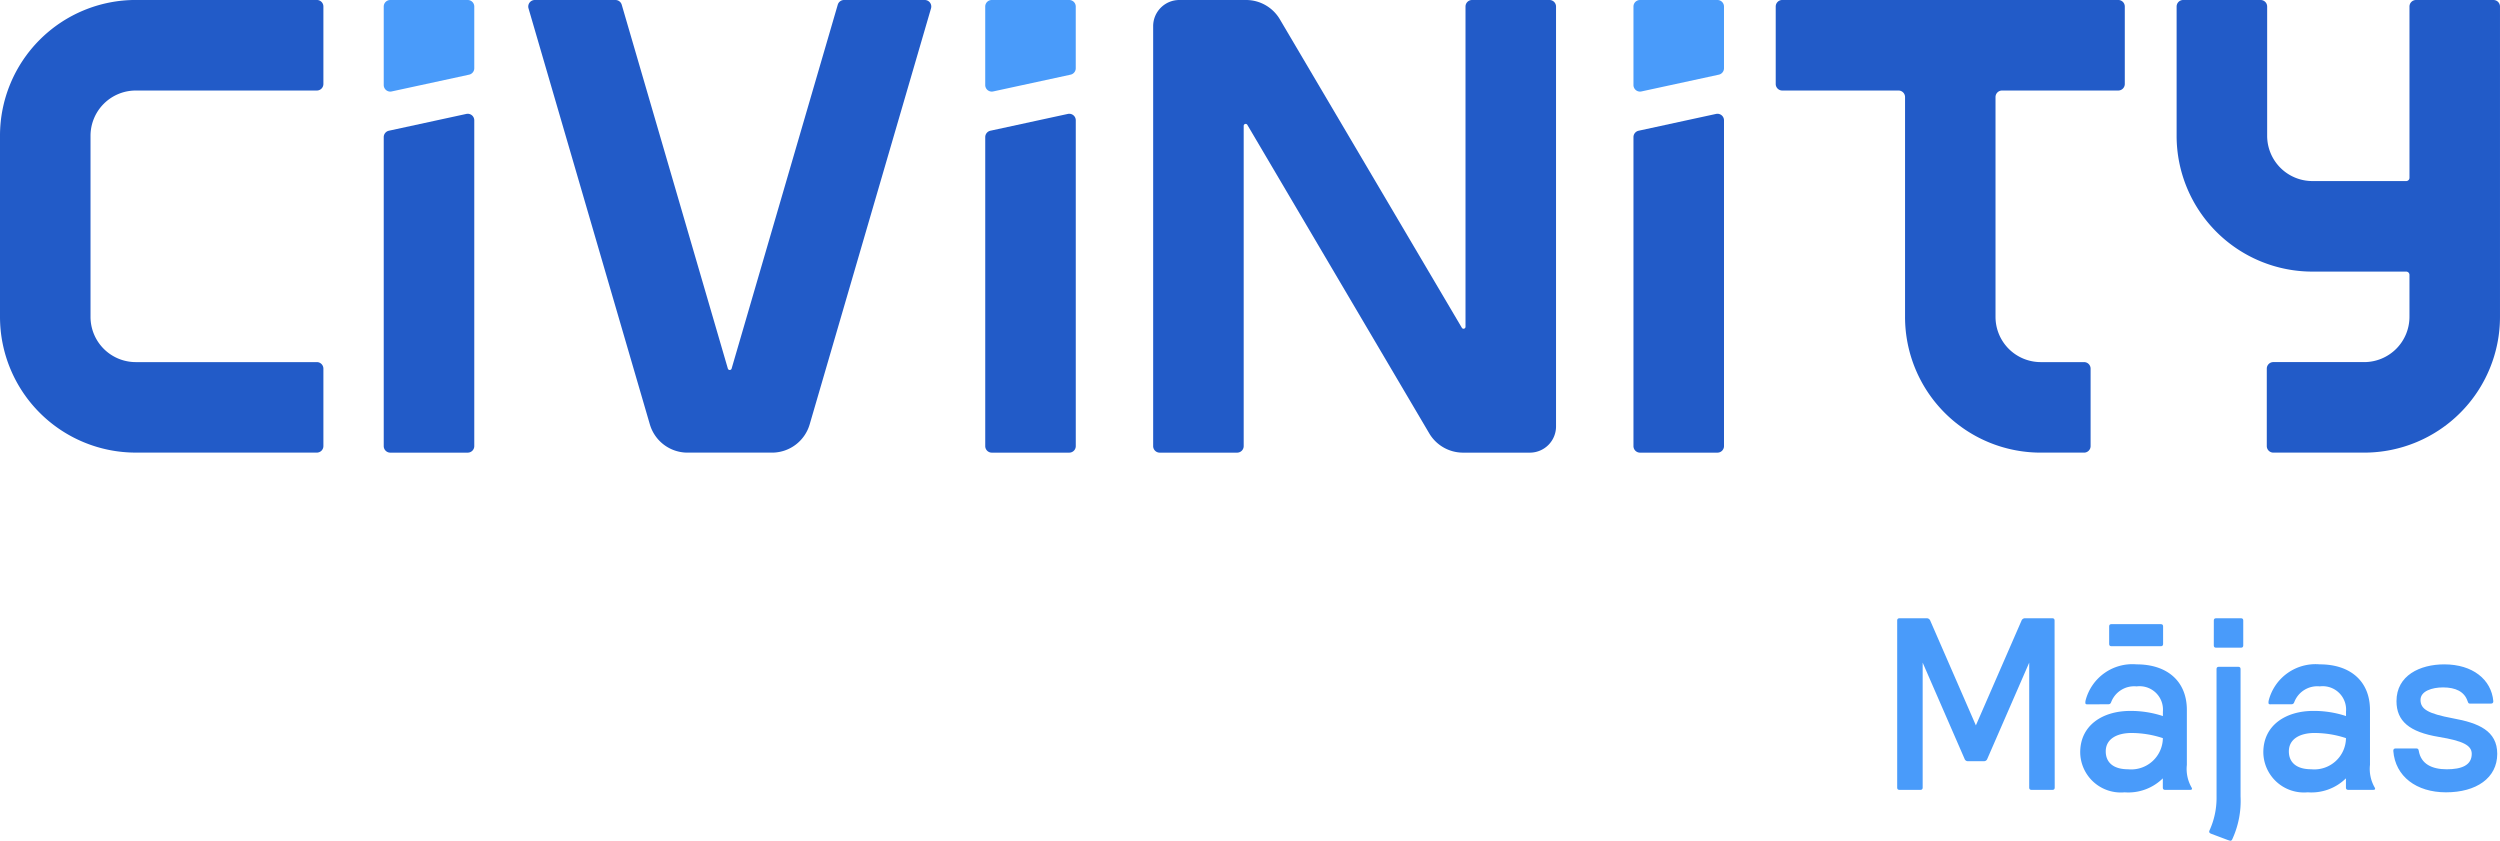
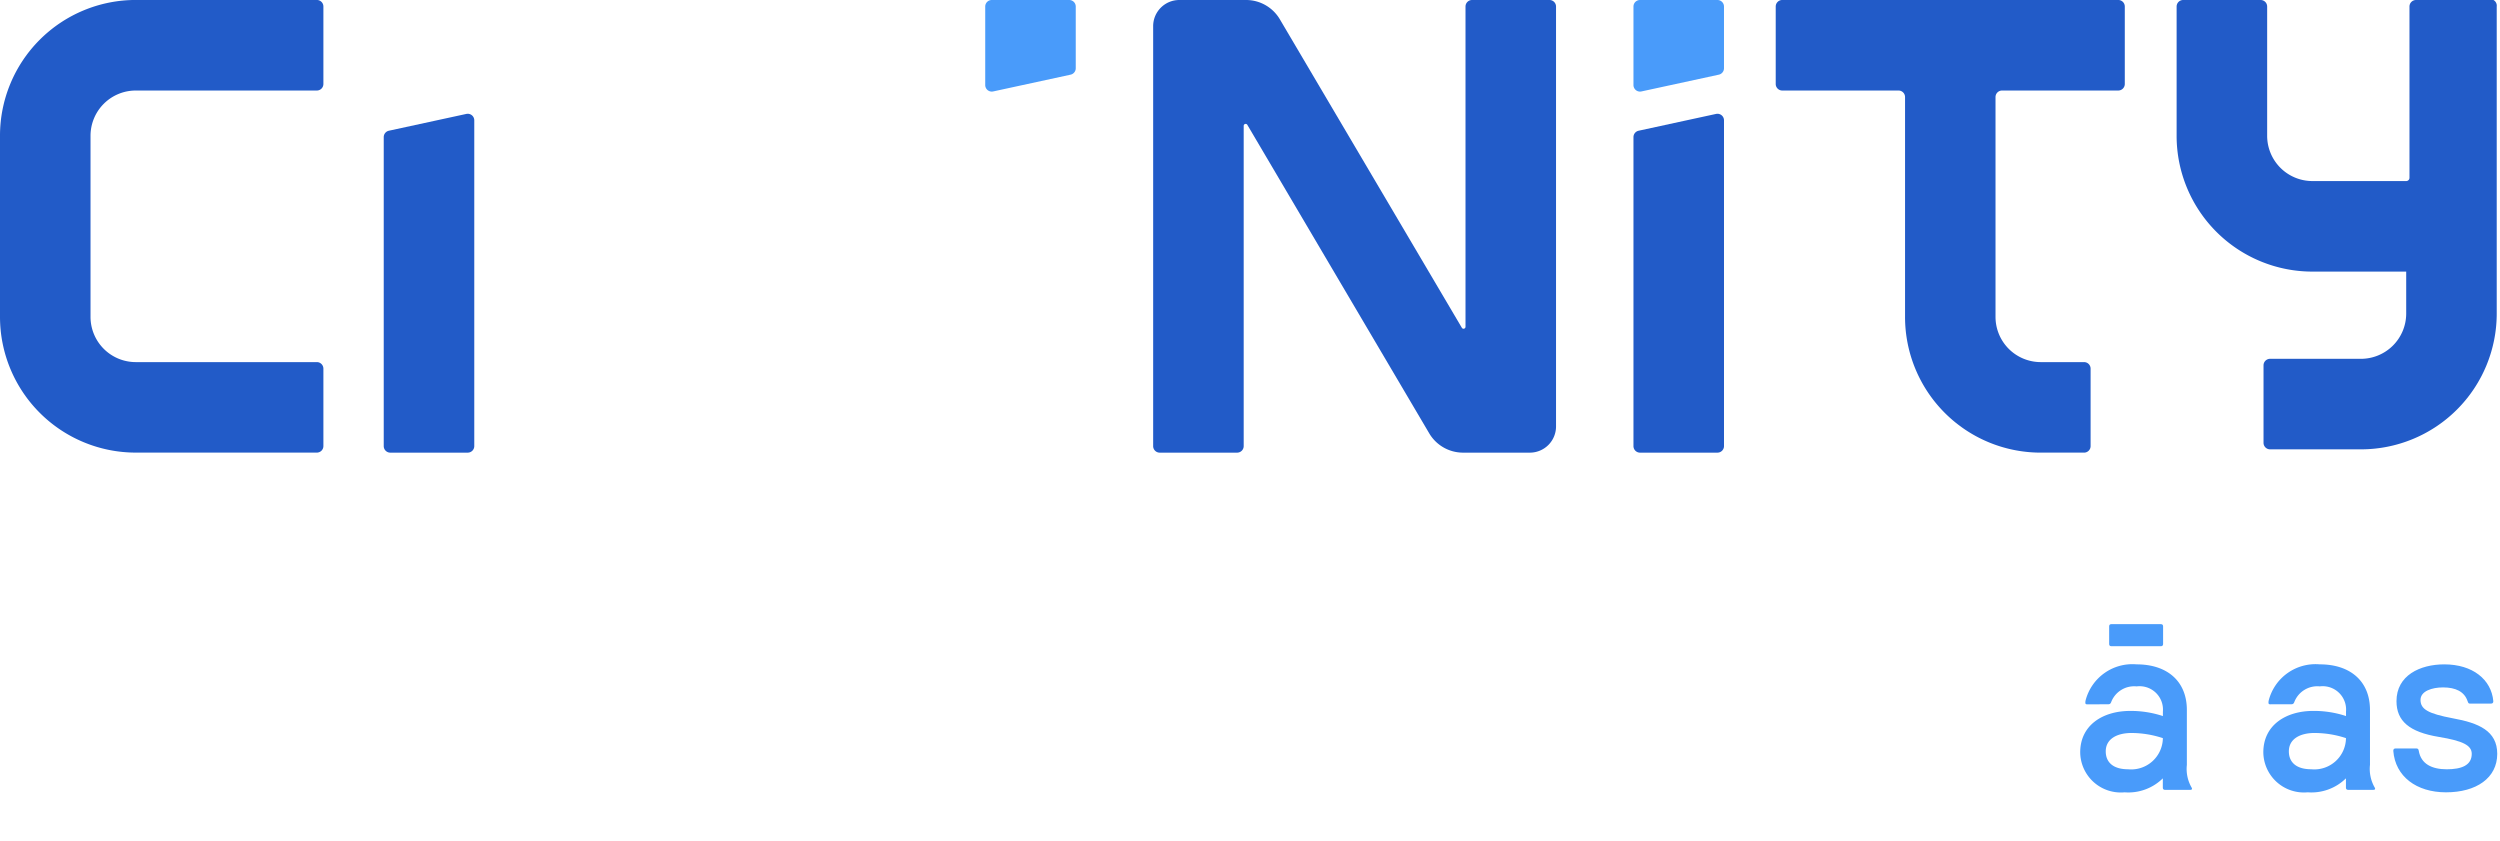
<svg xmlns="http://www.w3.org/2000/svg" width="184.704" height="62.124" viewBox="0 0 184.704 62.124">
  <g transform="translate(-831.556 -695.184)" opacity="0.999">
    <g transform="translate(831.556 695.184)">
      <path d="M1030.34,695.185h-5.721a.483.483,0,0,0-.484.484v23.659a.145.145,0,0,1-.27.074l-13.446-22.79a2.9,2.9,0,0,0-2.5-1.427h-4.927a1.934,1.934,0,0,0-1.934,1.934v31.024a.483.483,0,0,0,.483.484h5.722a.484.484,0,0,0,.484-.484V704.483a.145.145,0,0,1,.27-.073l13.437,22.789a2.9,2.9,0,0,0,2.5,1.428h4.935a1.934,1.934,0,0,0,1.934-1.934V695.669A.484.484,0,0,0,1030.34,695.185Z" transform="translate(-915.861 -695.185)" fill="#225bc8" />
      <path d="M854.965,721.938H841.588a3.344,3.344,0,0,1-3.344-3.343V705.217a3.344,3.344,0,0,1,3.344-3.344h13.377a.483.483,0,0,0,.484-.484v-5.722a.483.483,0,0,0-.484-.484H841.588a10.03,10.03,0,0,0-10.032,10.032v13.376a10.033,10.033,0,0,0,10.033,10.033h13.377a.483.483,0,0,0,.483-.484v-5.721A.483.483,0,0,0,854.965,721.938Z" transform="translate(-831.556 -695.185)" fill="#225bc8" />
-       <path d="M1174.9,695.184h-5.722a.483.483,0,0,0-.483.484v12.651a.241.241,0,0,1-.241.242h-6.93a3.344,3.344,0,0,1-3.344-3.344v-9.549a.483.483,0,0,0-.483-.484h-5.723a.483.483,0,0,0-.483.484v9.548a10.033,10.033,0,0,0,10.033,10.034h6.929a.242.242,0,0,1,.241.242v3.1a3.345,3.345,0,0,1-3.345,3.344h-6.713a.484.484,0,0,0-.483.484v5.721a.483.483,0,0,0,.483.483h6.714a10.031,10.031,0,0,0,10.032-10.032V695.668A.483.483,0,0,0,1174.9,695.184Z" transform="translate(-990.679 -695.184)" fill="#225bc8" />
-       <path d="M938.493,695.185h-5.96a.483.483,0,0,0-.464.348l-7.842,26.884a.145.145,0,0,1-.278,0l-7.841-26.884a.484.484,0,0,0-.464-.348h-5.958a.484.484,0,0,0-.464.619l8.964,30.734a2.9,2.9,0,0,0,2.785,2.088h6.238a2.9,2.9,0,0,0,2.785-2.088l8.965-30.734A.483.483,0,0,0,938.493,695.185Z" transform="translate(-870.174 -695.185)" fill="#225bc8" />
+       <path d="M1174.9,695.184h-5.722a.483.483,0,0,0-.483.484v12.651a.241.241,0,0,1-.241.242h-6.93a3.344,3.344,0,0,1-3.344-3.344v-9.549a.483.483,0,0,0-.483-.484h-5.723a.483.483,0,0,0-.483.484v9.548a10.033,10.033,0,0,0,10.033,10.034h6.929v3.1a3.345,3.345,0,0,1-3.345,3.344h-6.713a.484.484,0,0,0-.483.484v5.721a.483.483,0,0,0,.483.483h6.714a10.031,10.031,0,0,0,10.032-10.032V695.668A.483.483,0,0,0,1174.9,695.184Z" transform="translate(-990.679 -695.184)" fill="#225bc8" />
      <path d="M1102.123,702.356v16.117c0,.007,0,.013,0,.02v.106a10.024,10.024,0,0,0,10.026,10.027h3.2a.483.483,0,0,0,.483-.483v-5.721a.483.483,0,0,0-.483-.484h-3.2v0a3.342,3.342,0,0,1-3.342-3.342V702.356a.483.483,0,0,1,.484-.483h8.583a.484.484,0,0,0,.484-.484v-5.722a.483.483,0,0,0-.484-.483h-24.822a.483.483,0,0,0-.484.483v5.722a.484.484,0,0,0,.484.484h8.584A.483.483,0,0,1,1102.123,702.356Z" transform="translate(-961.375 -695.185)" fill="#225bc8" />
      <path d="M894.062,711.919l-5.721,1.241a.483.483,0,0,0-.381.473V736.46a.483.483,0,0,0,.483.484h5.722a.484.484,0,0,0,.484-.484V712.391A.484.484,0,0,0,894.062,711.919Z" transform="translate(-859.609 -703.502)" fill="#225bc8" />
-       <path d="M982.476,711.919l-5.722,1.241a.484.484,0,0,0-.381.473V736.46a.484.484,0,0,0,.484.484h5.722a.483.483,0,0,0,.483-.484V712.391A.483.483,0,0,0,982.476,711.919Z" transform="translate(-903.582 -703.502)" fill="#225bc8" />
      <path d="M1077.757,711.919l-5.721,1.241a.484.484,0,0,0-.381.473V736.46a.484.484,0,0,0,.484.484h5.721a.484.484,0,0,0,.484-.484V712.391A.484.484,0,0,0,1077.757,711.919Z" transform="translate(-950.972 -703.502)" fill="#225bc8" />
-       <path d="M894.165,695.185h-5.722a.483.483,0,0,0-.483.484v5.8a.483.483,0,0,0,.586.472l5.722-1.24a.484.484,0,0,0,.381-.472v-4.56A.484.484,0,0,0,894.165,695.185Z" transform="translate(-859.609 -695.185)" fill="#499bfa" />
      <path d="M982.578,695.185h-5.722a.484.484,0,0,0-.484.484v5.8a.484.484,0,0,0,.586.472l5.721-1.24a.484.484,0,0,0,.381-.472v-4.56A.483.483,0,0,0,982.578,695.185Z" transform="translate(-903.582 -695.185)" fill="#499bfa" />
      <path d="M1077.86,695.185h-5.721a.484.484,0,0,0-.484.484v5.8a.484.484,0,0,0,.586.472l5.721-1.24a.484.484,0,0,0,.381-.472v-4.56A.484.484,0,0,0,1077.86,695.185Z" transform="translate(-950.972 -695.185)" fill="#499bfa" />
    </g>
    <g transform="translate(971.733 740.862)">
-       <path d="M1122.066,798.558c0,.127-.054.181-.181.181h-1.521c-.127,0-.182-.054-.182-.181v-9.219l-3.1,7.118a.25.25,0,0,1-.235.163h-1.2a.25.25,0,0,1-.236-.163l-3.1-7.118v9.219c0,.127-.054.181-.181.181h-1.521c-.127,0-.181-.054-.181-.181V786.241c0-.127.055-.181.181-.181h1.974a.28.28,0,0,1,.29.181l3.369,7.734,3.369-7.734a.28.28,0,0,1,.29-.181h1.974c.127,0,.181.055.181.181Z" transform="translate(-1110.438 -786.06)" fill="#499bfa" />
      <path d="M1137.829,792.848c-.09,0-.127-.036-.127-.109a.677.677,0,0,1,.018-.181,3.571,3.571,0,0,1,3.767-2.662c2.265,0,3.714,1.25,3.714,3.369v4.057a2.757,2.757,0,0,0,.344,1.666c.073.127.037.181-.127.181h-1.812c-.127,0-.181-.054-.181-.181v-.67a3.633,3.633,0,0,1-2.825,1.032,3,3,0,0,1-3.279-2.952c0-2.011,1.666-3.062,3.7-3.062a7.554,7.554,0,0,1,2.409.38v-.326a1.728,1.728,0,0,0-1.938-1.866,1.822,1.822,0,0,0-1.883,1.159c-.054.145-.127.163-.254.163Zm3.279,2.119c-1.069,0-1.9.434-1.9,1.358,0,.815.561,1.322,1.648,1.322a2.34,2.34,0,0,0,2.572-2.3A7.408,7.408,0,0,0,1141.108,794.967Zm-1.648-7.861c0-.127.054-.181.181-.181h3.623c.127,0,.181.054.181.181v1.268c0,.127-.054.181-.181.181h-3.623c-.127,0-.181-.054-.181-.181Z" transform="translate(-1123.809 -786.49)" fill="#499bfa" />
-       <path d="M1156.82,789.828c0-.127.055-.181.182-.181h1.412c.127,0,.181.054.181.181v9.4a6.753,6.753,0,0,1-.6,3.133c-.036.091-.09.145-.145.145a.748.748,0,0,1-.127-.036l-1.3-.489c-.09-.036-.145-.09-.145-.145a.2.2,0,0,1,.019-.091,5.78,5.78,0,0,0,.525-2.445Zm-.2-3.586c0-.127.054-.181.182-.181h1.811c.127,0,.181.055.181.181v1.811c0,.127-.055.181-.181.181H1156.8c-.127,0-.182-.054-.182-.181Z" transform="translate(-1133.236 -786.06)" fill="#499bfa" />
      <path d="M1164.748,795.787c-.09,0-.127-.036-.127-.109a.682.682,0,0,1,.018-.181,3.571,3.571,0,0,1,3.767-2.662c2.264,0,3.713,1.25,3.713,3.369v4.057a2.754,2.754,0,0,0,.344,1.666c.072.127.036.181-.127.181h-1.812c-.127,0-.181-.054-.181-.181v-.67a3.634,3.634,0,0,1-2.825,1.032,3,3,0,0,1-3.279-2.952c0-2.011,1.666-3.062,3.7-3.062a7.56,7.56,0,0,1,2.409.38v-.326a1.728,1.728,0,0,0-1.938-1.866,1.822,1.822,0,0,0-1.883,1.159c-.054.145-.127.163-.254.163Zm3.278,2.119c-1.068,0-1.9.434-1.9,1.358,0,.815.561,1.322,1.648,1.322a2.34,2.34,0,0,0,2.572-2.3A7.41,7.41,0,0,0,1168.026,797.907Z" transform="translate(-1137.198 -789.43)" fill="#499bfa" />
      <path d="M1187.235,802.29c-2.191,0-3.749-1.177-3.894-3.061,0-.127.054-.181.181-.181h1.521c.109,0,.163.054.181.181.163.96.96,1.359,2.065,1.359,1.087,0,1.848-.29,1.848-1.141,0-.634-.67-.96-2.427-1.25-2.192-.362-3.133-1.177-3.133-2.644,0-1.9,1.739-2.717,3.532-2.717,2.1,0,3.478,1.123,3.622,2.717,0,.127-.054.182-.181.182h-1.54c-.127,0-.127-.054-.181-.182-.235-.706-.887-1.014-1.811-1.014-.815,0-1.666.272-1.666.924,0,.688.561,1.014,2.391,1.359,1.9.344,3.278.923,3.278,2.626C1191.02,801.239,1189.463,802.29,1187.235,802.29Z" transform="translate(-1146.697 -789.43)" fill="#499bfa" />
    </g>
  </g>
</svg>